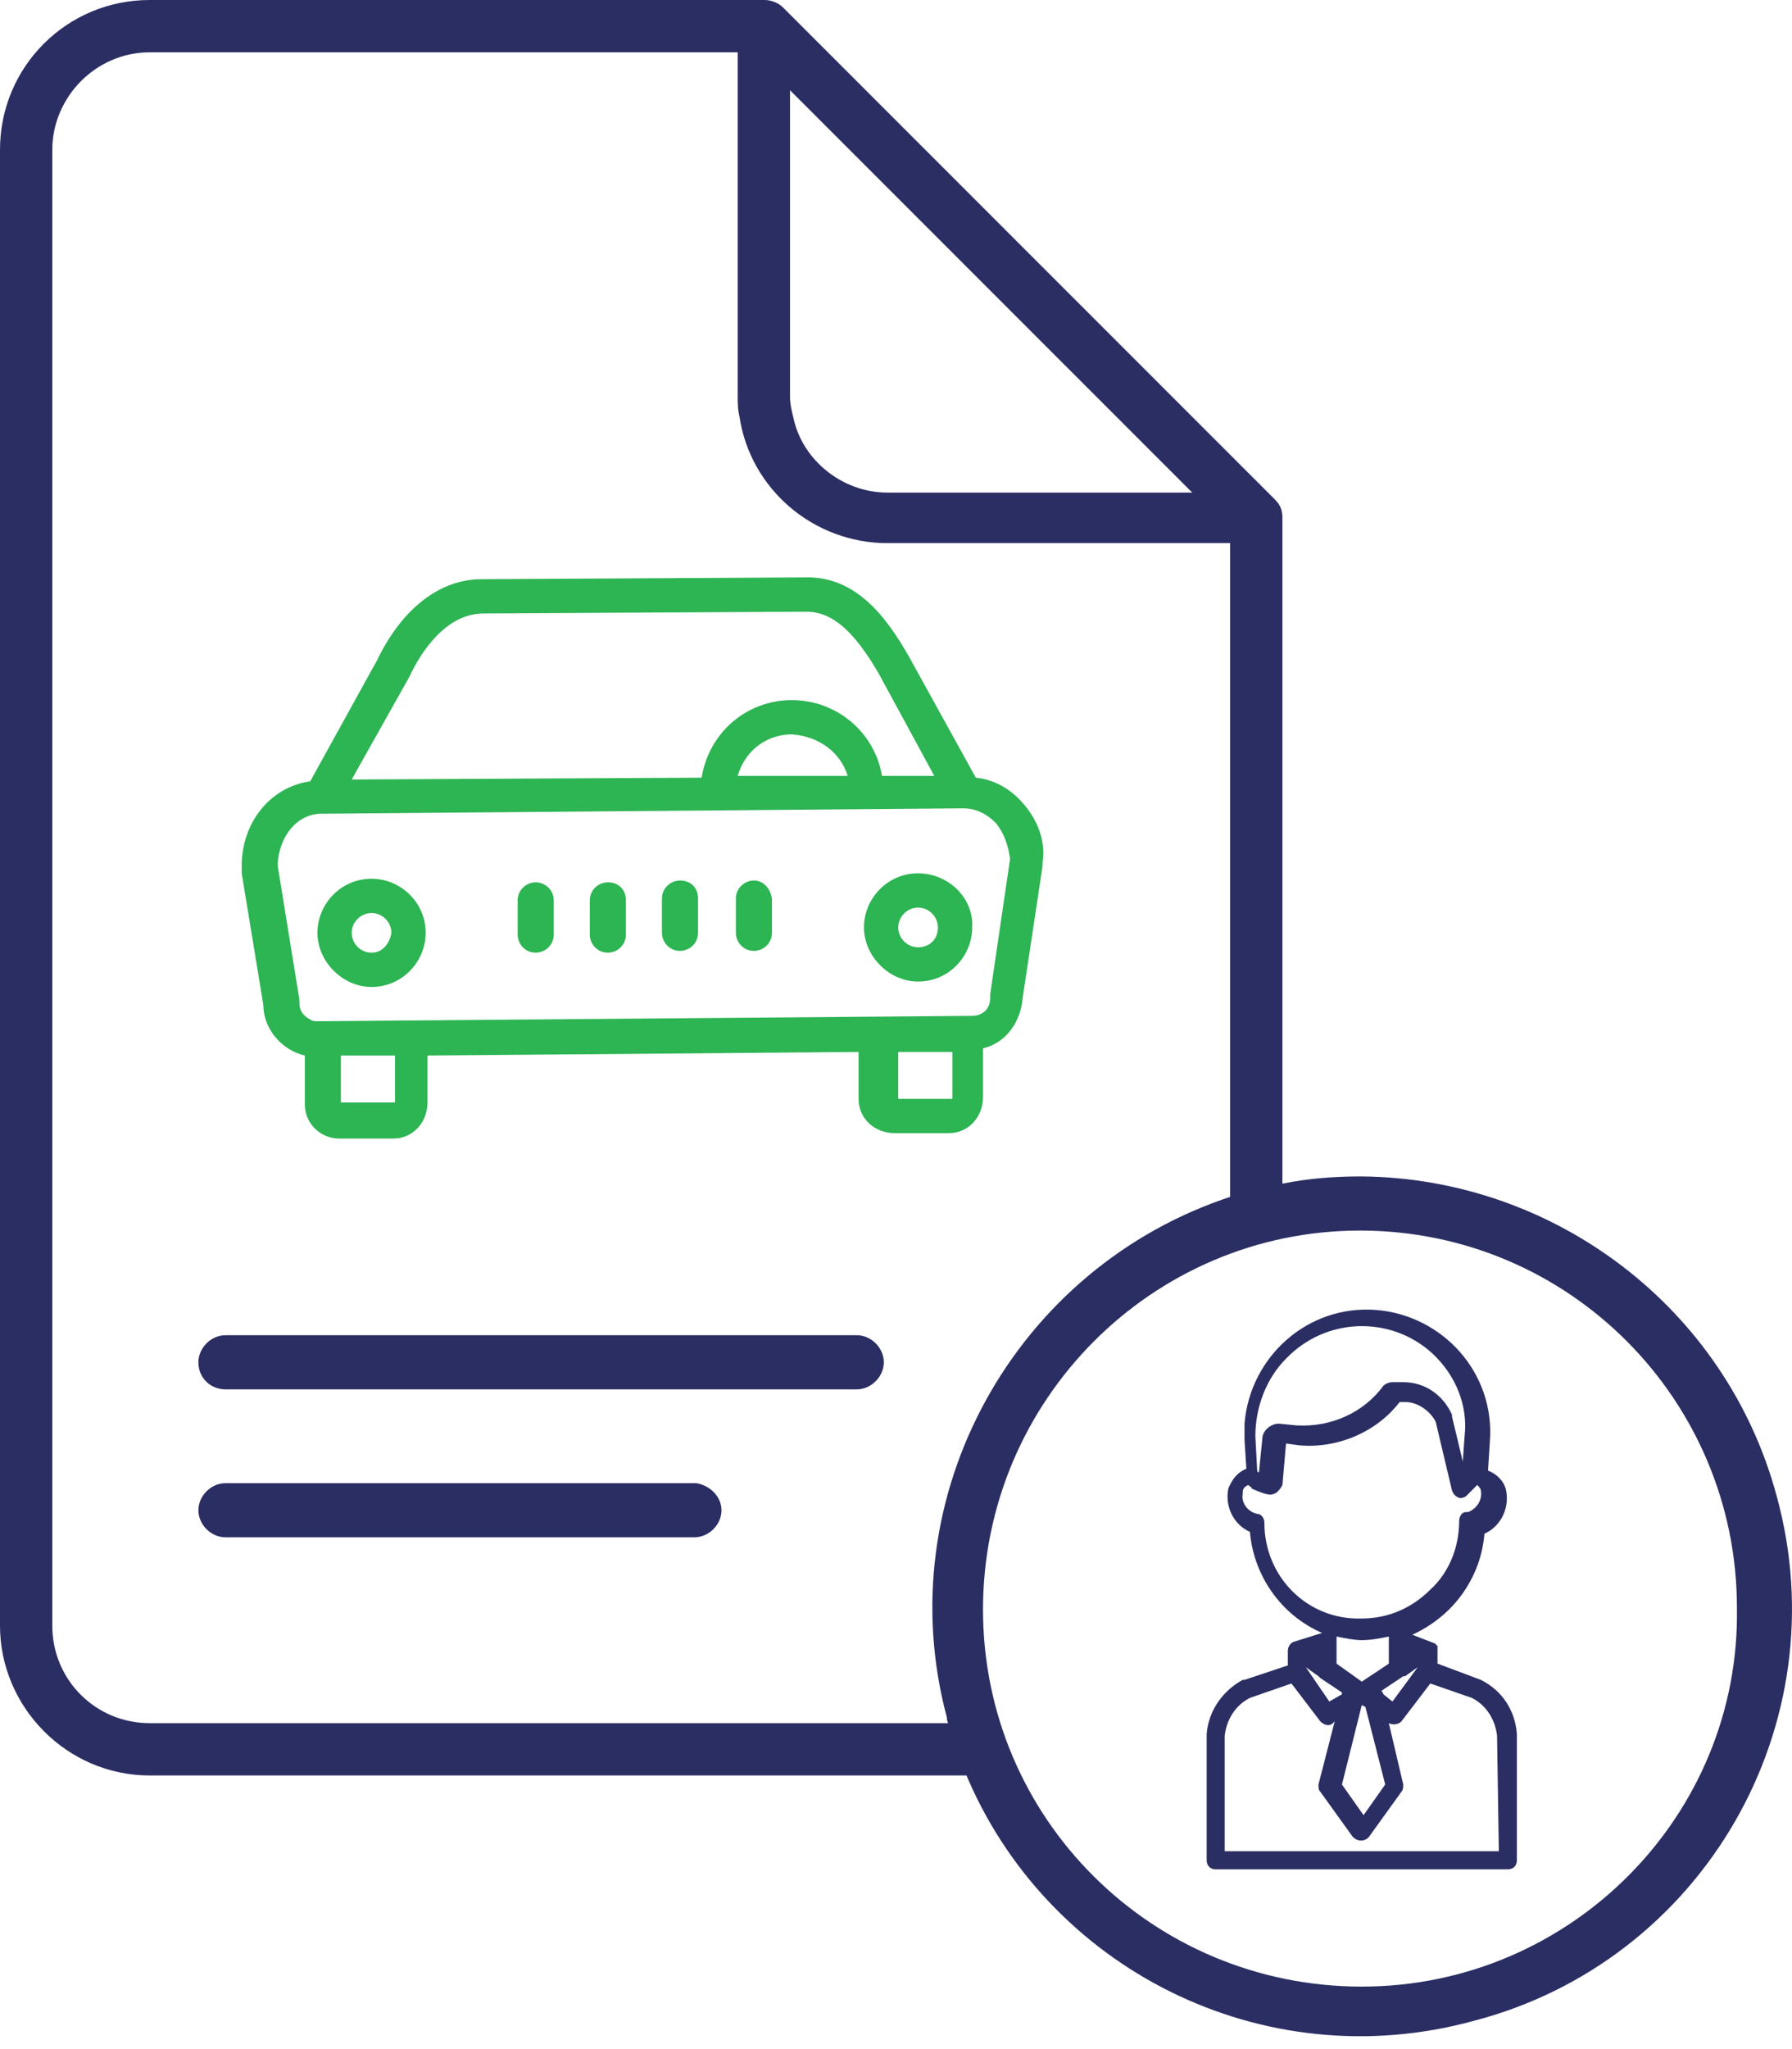
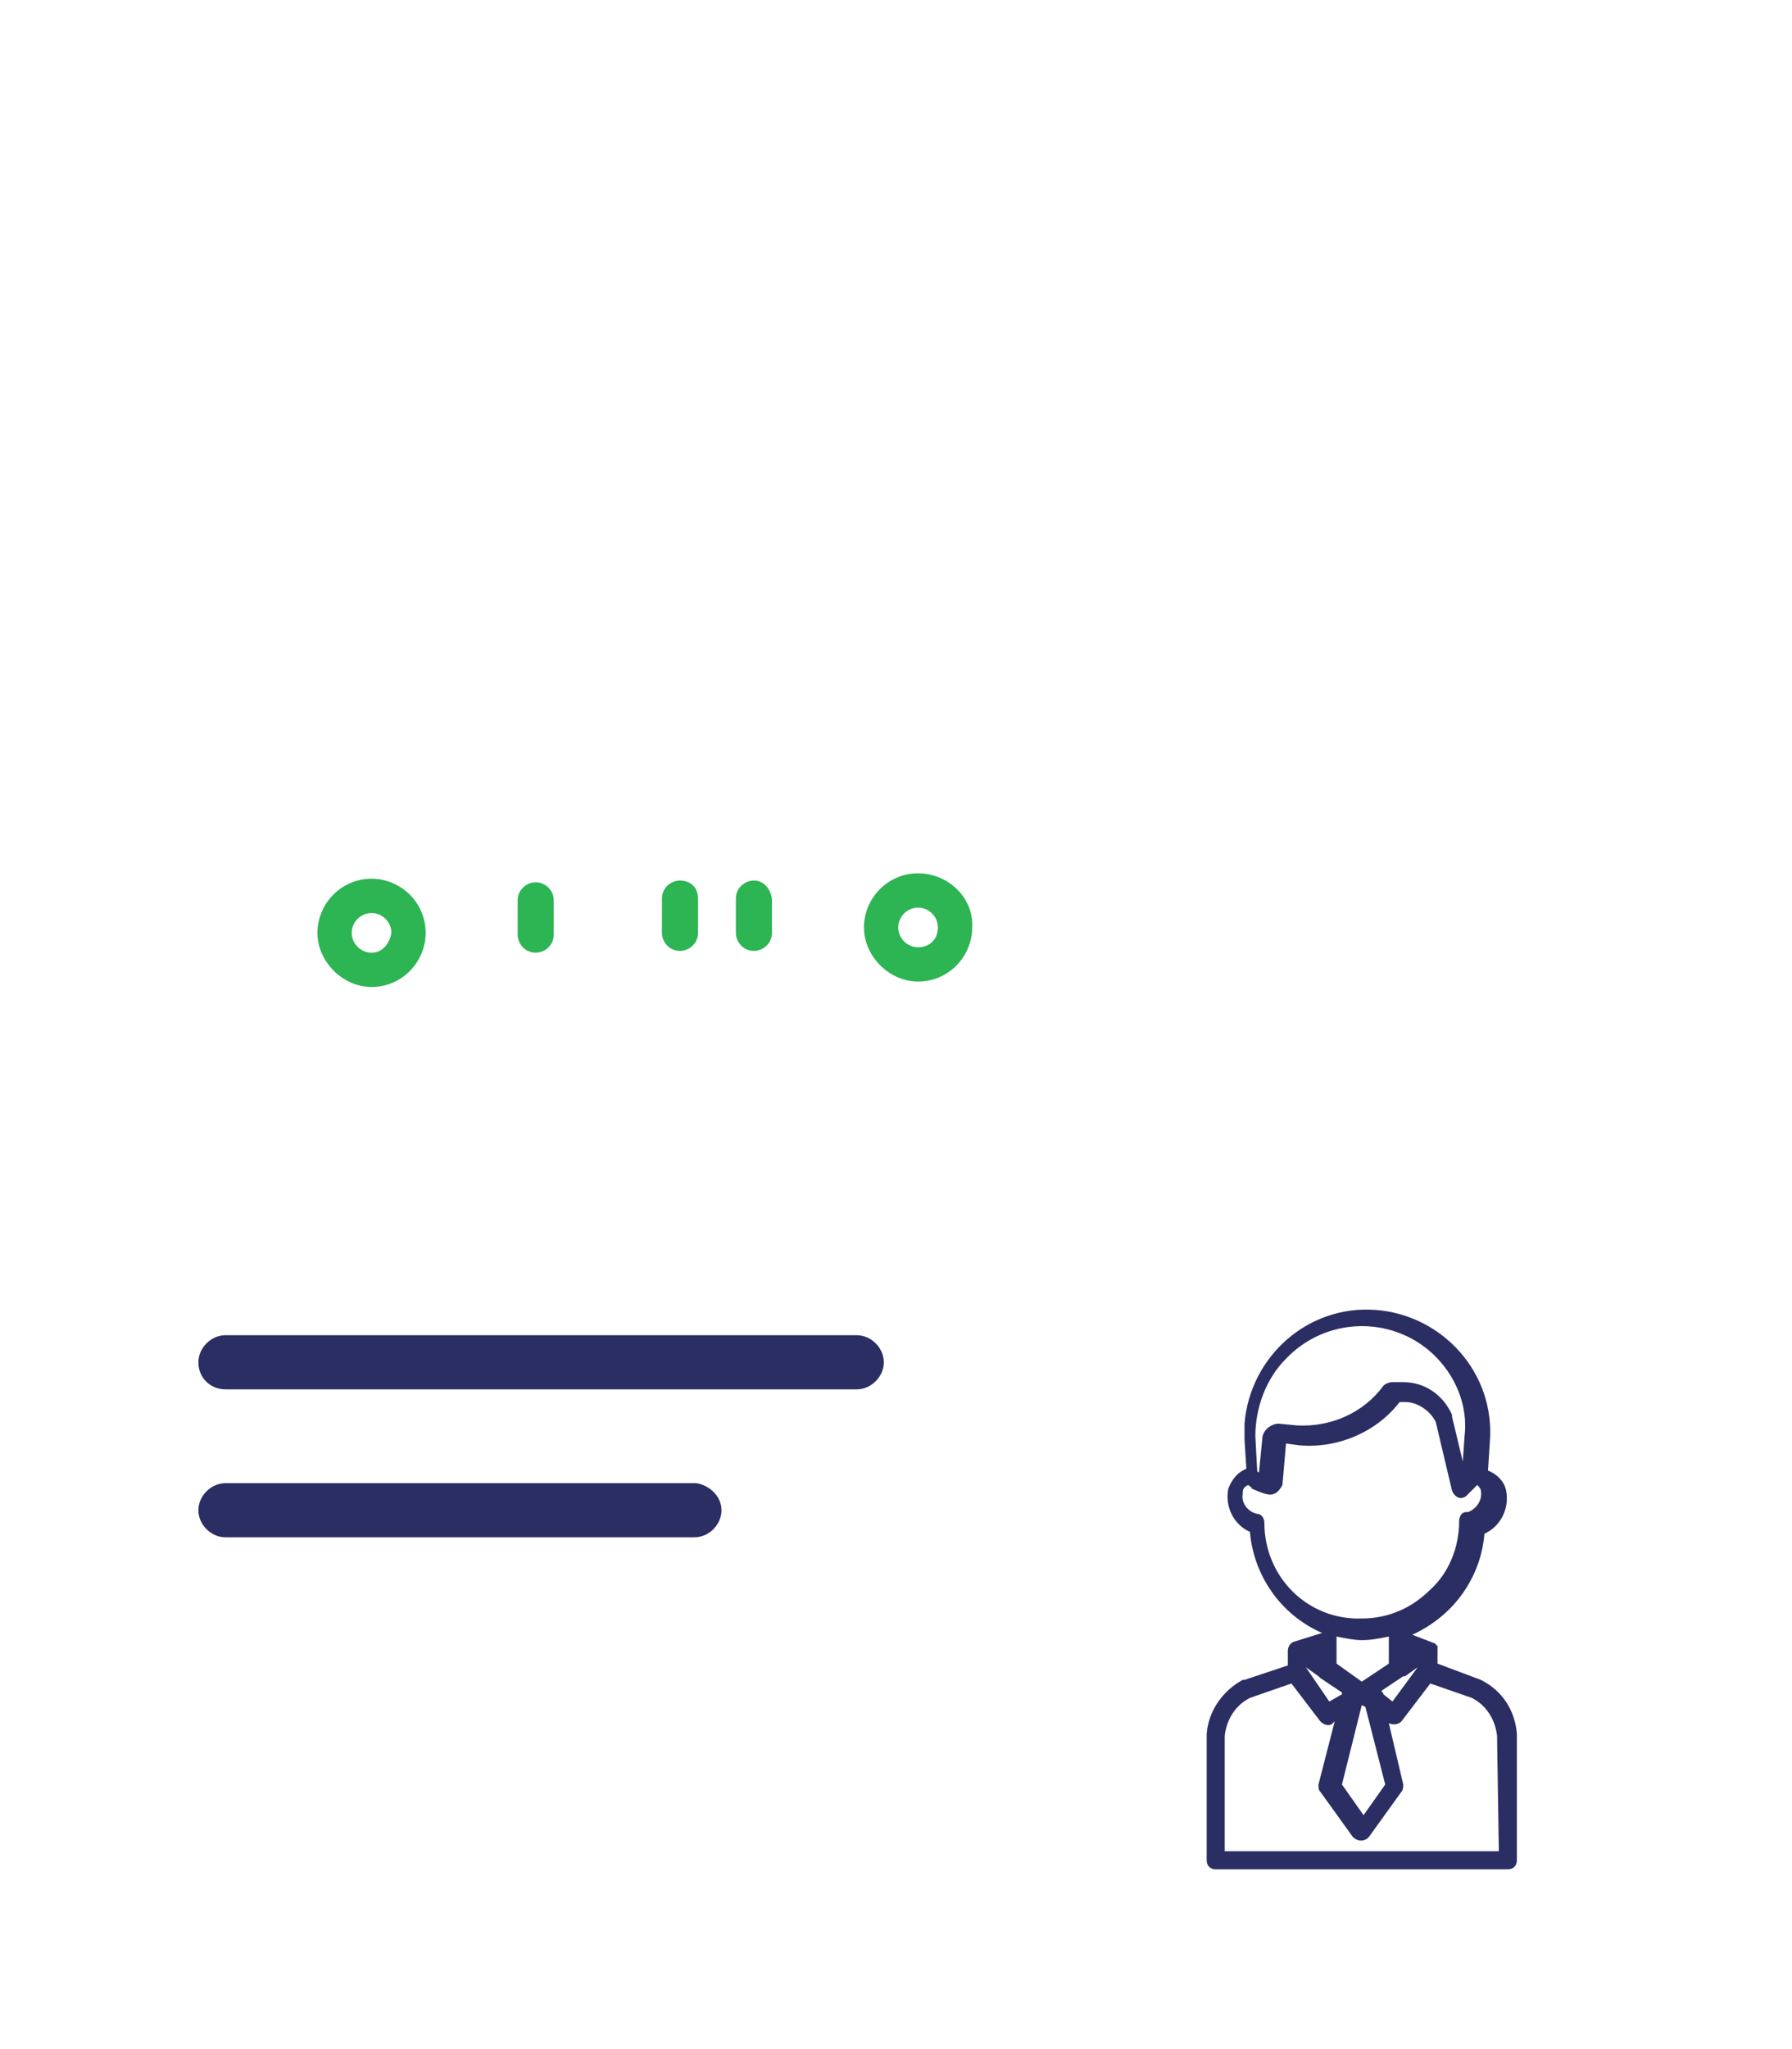
<svg xmlns="http://www.w3.org/2000/svg" width="49" height="56" viewBox="0 0 49 56" fill="none">
-   <path d="M34.869 13.659L32.6 11.391L21.404 0.197C21.306 0.099 21.109 0 20.911 0H4.093C1.825 0 0 1.825 0 4.093V44.429C0 46.648 1.825 48.522 4.093 48.522H26.879V47.092H4.093C2.614 47.092 1.43 45.909 1.43 44.429V4.093C1.43 2.663 2.614 1.43 4.093 1.43H20.172V10.799C20.172 10.996 20.172 11.194 20.221 11.391C20.517 13.363 22.243 14.843 24.265 14.843H33.636V33.236H35.066V14.152C35.066 13.955 35.017 13.807 34.869 13.659ZM24.265 13.462C23.032 13.462 21.947 12.574 21.7 11.44C21.651 11.243 21.602 11.046 21.602 10.848V2.466L32.6 13.462H24.265Z" fill="#2B2E63" />
  <path d="M24.167 37.23C24.167 37.624 23.821 37.97 23.427 37.97H6.165C5.771 37.97 5.425 37.674 5.425 37.23C5.425 36.836 5.771 36.49 6.165 36.49H23.427C23.821 36.49 24.167 36.836 24.167 37.23Z" fill="#2B2E63" />
  <path d="M19.728 41.274C19.728 41.668 19.383 42.013 18.988 42.013H6.165C5.771 42.013 5.425 41.668 5.425 41.274C5.425 40.879 5.771 40.534 6.165 40.534H19.037C19.383 40.583 19.728 40.879 19.728 41.274Z" fill="#2B2E63" />
-   <path d="M48.579 40.879C47.198 35.751 42.513 32.2 37.236 32.151C36.496 32.151 35.806 32.2 35.066 32.348C34.77 32.398 34.474 32.496 34.178 32.546C33.981 32.595 33.833 32.644 33.685 32.694C27.767 34.617 24.265 40.879 25.893 46.944V46.994C26.041 47.487 26.189 47.931 26.386 48.424C28.605 53.799 34.523 56.807 40.294 55.229C46.557 53.602 50.306 47.142 48.579 40.879ZM37.236 54.292C31.515 54.292 26.879 49.706 26.879 43.986C26.879 38.266 31.515 33.63 37.187 33.63C42.908 33.63 47.494 38.266 47.494 43.937C47.593 49.607 42.957 54.292 37.236 54.292Z" fill="#2B2E63" />
  <path d="M40.491 45.909L39.307 45.465V45.071C39.307 45.071 39.307 45.071 39.307 45.021C39.307 45.021 39.307 45.021 39.307 44.972C39.307 44.972 39.258 44.972 39.258 44.923L38.617 44.676C39.16 44.429 39.653 44.035 39.998 43.542C40.343 43.049 40.541 42.506 40.59 41.915C41.034 41.717 41.28 41.224 41.182 40.731C41.132 40.485 40.935 40.287 40.688 40.189L40.738 39.4C40.886 37.526 39.455 35.948 37.631 35.8C35.757 35.652 34.178 37.082 34.03 38.907C34.03 39.055 34.03 39.203 34.03 39.35L34.08 40.139C33.833 40.238 33.685 40.435 33.587 40.682C33.488 41.175 33.734 41.668 34.178 41.865C34.277 43.049 35.017 44.134 36.151 44.627L35.362 44.873C35.263 44.923 35.214 45.021 35.214 45.12V45.514L34.03 45.909C34.03 45.909 34.03 45.909 33.981 45.909C33.438 46.205 33.044 46.747 32.995 47.388V50.84C32.995 50.988 33.093 51.087 33.241 51.087H41.231C41.379 51.087 41.477 50.988 41.477 50.84V47.388C41.428 46.747 41.083 46.205 40.491 45.909ZM38.765 45.564L38.075 46.501L37.828 46.303C37.828 46.254 37.779 46.254 37.779 46.205L38.37 45.81C38.37 45.81 38.37 45.81 38.42 45.81L38.765 45.564ZM37.236 46.599L37.335 46.648L37.877 48.769L37.285 49.607L36.694 48.769L37.236 46.599ZM36.546 45.465V44.725C36.792 44.775 37.039 44.824 37.236 44.824C37.483 44.824 37.729 44.775 37.976 44.725V45.465L37.236 45.958L36.546 45.465ZM35.165 37.131C36.25 35.997 38.025 35.948 39.16 36.983C39.801 37.575 40.146 38.413 40.047 39.252L39.998 39.942L39.702 38.709V38.66C39.455 38.118 38.962 37.773 38.37 37.773H38.075C37.976 37.773 37.877 37.822 37.828 37.871C37.285 38.611 36.398 39.005 35.461 38.956L34.967 38.907C34.77 38.907 34.573 39.055 34.523 39.252L34.425 40.238C34.425 40.238 34.376 40.238 34.376 40.189L34.326 39.252C34.326 38.463 34.622 37.674 35.165 37.131ZM34.573 41.619C34.573 41.471 34.474 41.372 34.376 41.372C34.129 41.323 33.932 41.076 33.981 40.83C33.981 40.83 33.981 40.83 33.981 40.781C33.981 40.682 34.03 40.633 34.129 40.583C34.178 40.633 34.228 40.633 34.228 40.682C34.672 40.879 34.77 40.879 34.918 40.781C34.967 40.731 35.017 40.682 35.066 40.583L35.165 39.449L35.51 39.498C36.546 39.597 37.631 39.153 38.272 38.315H38.42C38.765 38.315 39.11 38.562 39.258 38.857L39.702 40.731C39.751 40.879 39.899 40.978 39.998 40.928C40.047 40.928 40.097 40.879 40.097 40.879L40.343 40.633L40.392 40.583C40.442 40.633 40.491 40.682 40.491 40.731C40.541 40.978 40.392 41.224 40.146 41.323C40.146 41.323 40.146 41.323 40.097 41.323C39.949 41.323 39.899 41.471 39.899 41.569C39.899 42.309 39.603 42.999 39.11 43.443C38.617 43.936 37.976 44.232 37.236 44.232C35.757 44.282 34.573 43.098 34.573 41.619ZM35.707 45.564L36.052 45.81L36.102 45.859L36.694 46.254C36.694 46.254 36.694 46.254 36.694 46.303L36.348 46.501L35.707 45.564ZM40.984 50.593H33.488V47.438C33.537 46.994 33.784 46.599 34.178 46.402L35.313 46.008L36.102 47.043C36.2 47.142 36.348 47.191 36.447 47.092L36.496 47.043L36.052 48.769C36.052 48.867 36.052 48.917 36.102 48.966L36.989 50.199C37.088 50.297 37.236 50.347 37.384 50.248L37.433 50.199L38.321 48.966C38.37 48.917 38.37 48.818 38.37 48.769L37.976 47.092C38.075 47.142 38.222 47.142 38.321 47.043L39.11 46.008L40.245 46.402C40.639 46.599 40.886 46.994 40.935 47.438L40.984 50.593Z" fill="#2B2E63" />
  <path d="M10.16 24.015C9.321 24.015 8.68 24.705 8.68 25.494C8.68 26.283 9.371 26.973 10.16 26.973C10.998 26.973 11.639 26.283 11.639 25.494C11.639 24.656 10.949 24.015 10.16 24.015ZM10.16 26.037C9.864 26.037 9.617 25.79 9.617 25.494C9.617 25.198 9.864 24.952 10.16 24.952C10.456 24.952 10.702 25.198 10.702 25.494C10.653 25.79 10.456 26.037 10.16 26.037Z" fill="#2DB453" />
  <path d="M25.104 23.867C24.265 23.867 23.624 24.557 23.624 25.346C23.624 26.135 24.314 26.825 25.104 26.825C25.942 26.825 26.583 26.135 26.583 25.346C26.633 24.557 25.942 23.867 25.104 23.867ZM25.104 25.888C24.808 25.888 24.561 25.642 24.561 25.346C24.561 25.05 24.808 24.804 25.104 24.804C25.399 24.804 25.646 25.05 25.646 25.346C25.646 25.691 25.399 25.888 25.104 25.888Z" fill="#2DB453" />
-   <path d="M27.964 21.944C27.619 21.549 27.175 21.303 26.682 21.253L24.857 17.949C24.265 16.914 23.427 15.73 21.997 15.78L13.168 15.829C12.034 15.829 10.998 16.618 10.308 18.048L8.483 21.352C7.447 21.5 6.658 22.387 6.609 23.571C6.609 23.62 6.609 23.669 6.609 23.768C6.609 23.817 6.609 23.817 6.609 23.867L7.201 27.466C7.201 28.108 7.694 28.699 8.335 28.847V30.179C8.335 30.721 8.779 31.116 9.272 31.116H10.752C11.294 31.116 11.689 30.672 11.689 30.129V28.847L23.476 28.749V30.031C23.476 30.573 23.92 30.968 24.462 30.968H25.942C26.485 30.968 26.879 30.524 26.879 29.981V28.65C27.52 28.502 27.915 27.91 27.964 27.269L28.507 23.669C28.507 23.62 28.507 23.62 28.507 23.571C28.605 22.979 28.359 22.387 27.964 21.944ZM11.196 18.492C11.492 17.851 12.182 16.766 13.218 16.766L22.046 16.717C22.736 16.717 23.328 17.21 24.019 18.393L25.547 21.204H24.117C23.92 20.02 22.884 19.133 21.651 19.133C20.418 19.133 19.383 20.02 19.185 21.253L9.617 21.303L11.196 18.492ZM23.18 21.204H20.172C20.369 20.514 20.961 20.07 21.651 20.07C22.391 20.119 22.983 20.563 23.18 21.204ZM10.801 30.129H9.321V28.847H10.801V30.129ZM26.041 30.031H24.561V28.749H26.041V30.031ZM27.076 27.171C27.076 27.22 27.076 27.22 27.076 27.269C27.076 27.565 26.879 27.762 26.583 27.762L8.68 27.91C8.631 27.91 8.532 27.91 8.483 27.861C8.286 27.762 8.187 27.614 8.187 27.417C8.187 27.368 8.187 27.368 8.187 27.319L7.595 23.669C7.595 23.62 7.595 23.62 7.595 23.571C7.645 22.93 8.039 22.289 8.73 22.239H8.779L26.337 22.091C26.682 22.091 26.978 22.239 27.224 22.486C27.471 22.782 27.57 23.127 27.619 23.472L27.076 27.171Z" fill="#2DB453" />
  <path d="M14.648 24.113C14.401 24.113 14.155 24.311 14.155 24.606V25.543C14.155 25.79 14.352 26.036 14.648 26.036C14.895 26.036 15.141 25.839 15.141 25.543V24.606C15.141 24.311 14.895 24.113 14.648 24.113Z" fill="#2DB453" />
  <path d="M20.615 24.064C20.369 24.064 20.122 24.261 20.122 24.557V25.494C20.122 25.741 20.319 25.987 20.615 25.987C20.862 25.987 21.108 25.79 21.108 25.494V24.557C21.059 24.261 20.862 24.064 20.615 24.064Z" fill="#2DB453" />
-   <path d="M16.621 24.113C16.374 24.113 16.127 24.311 16.127 24.606V25.543C16.127 25.79 16.325 26.036 16.621 26.036C16.867 26.036 17.114 25.839 17.114 25.543V24.606C17.114 24.311 16.916 24.113 16.621 24.113Z" fill="#2DB453" />
  <path d="M18.593 24.064C18.347 24.064 18.1 24.261 18.1 24.557V25.494C18.1 25.741 18.297 25.987 18.593 25.987C18.84 25.987 19.087 25.79 19.087 25.494V24.557C19.087 24.261 18.889 24.064 18.593 24.064Z" fill="#2DB453" />
</svg>